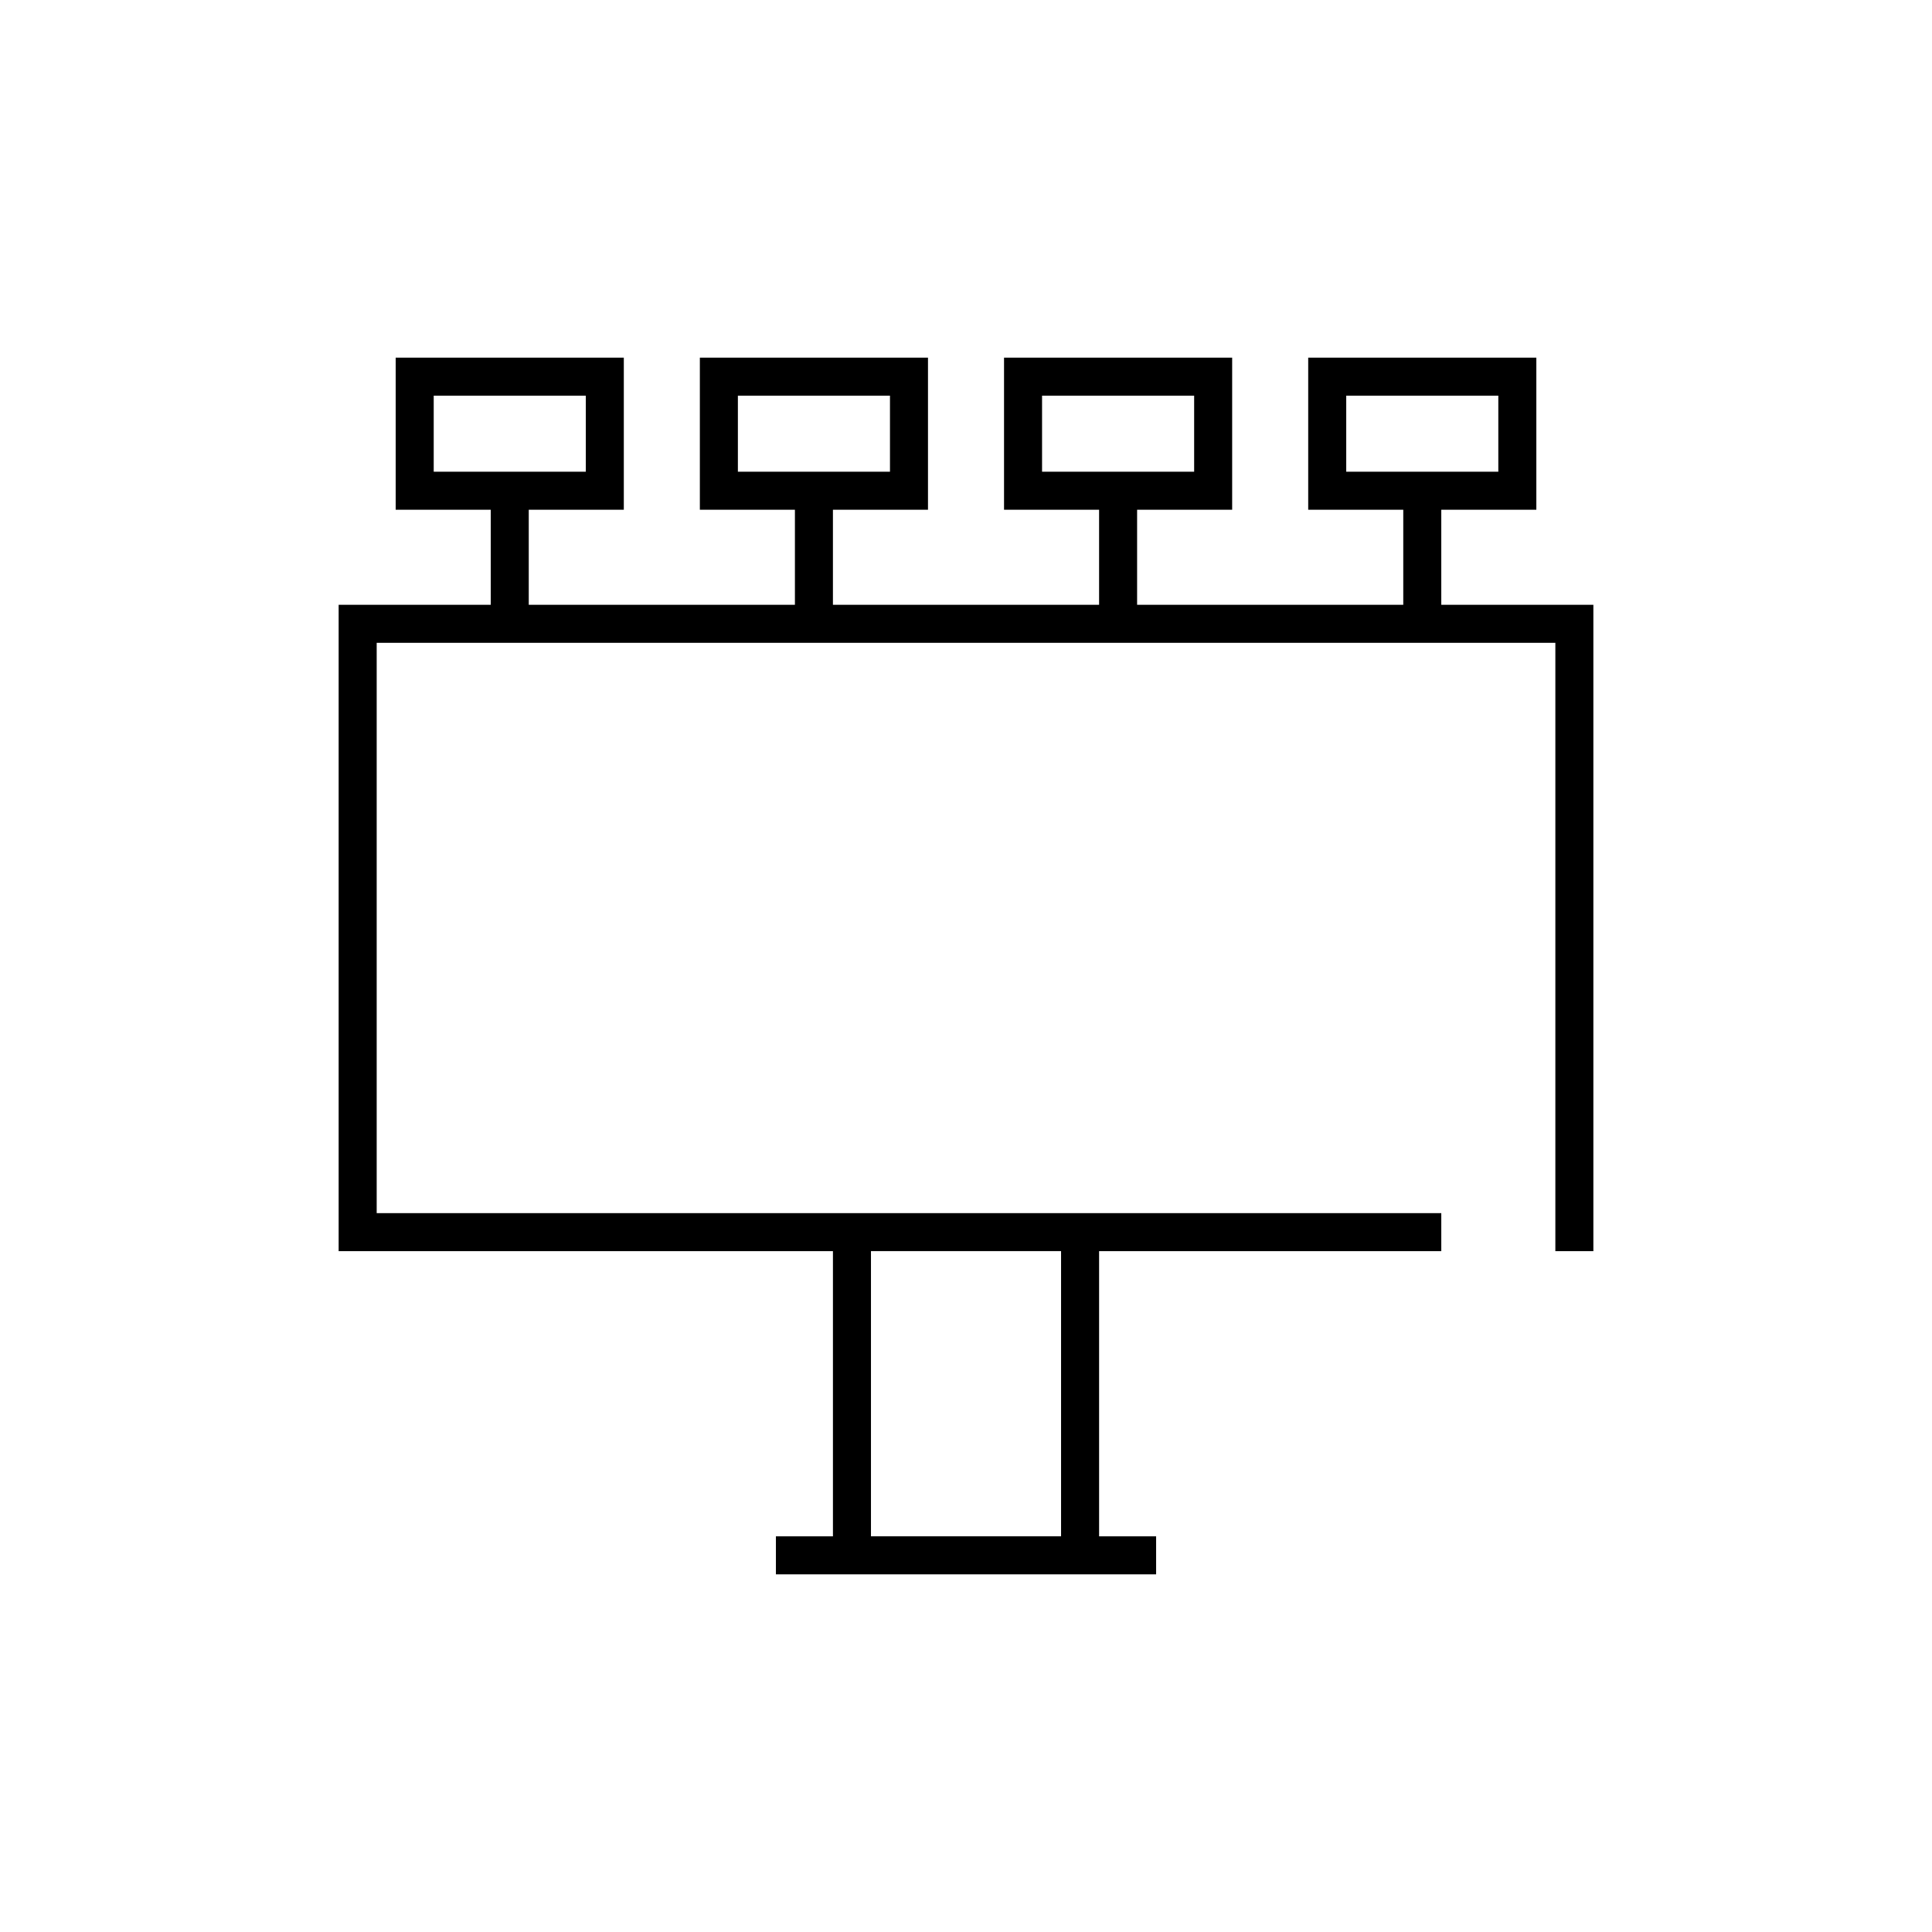
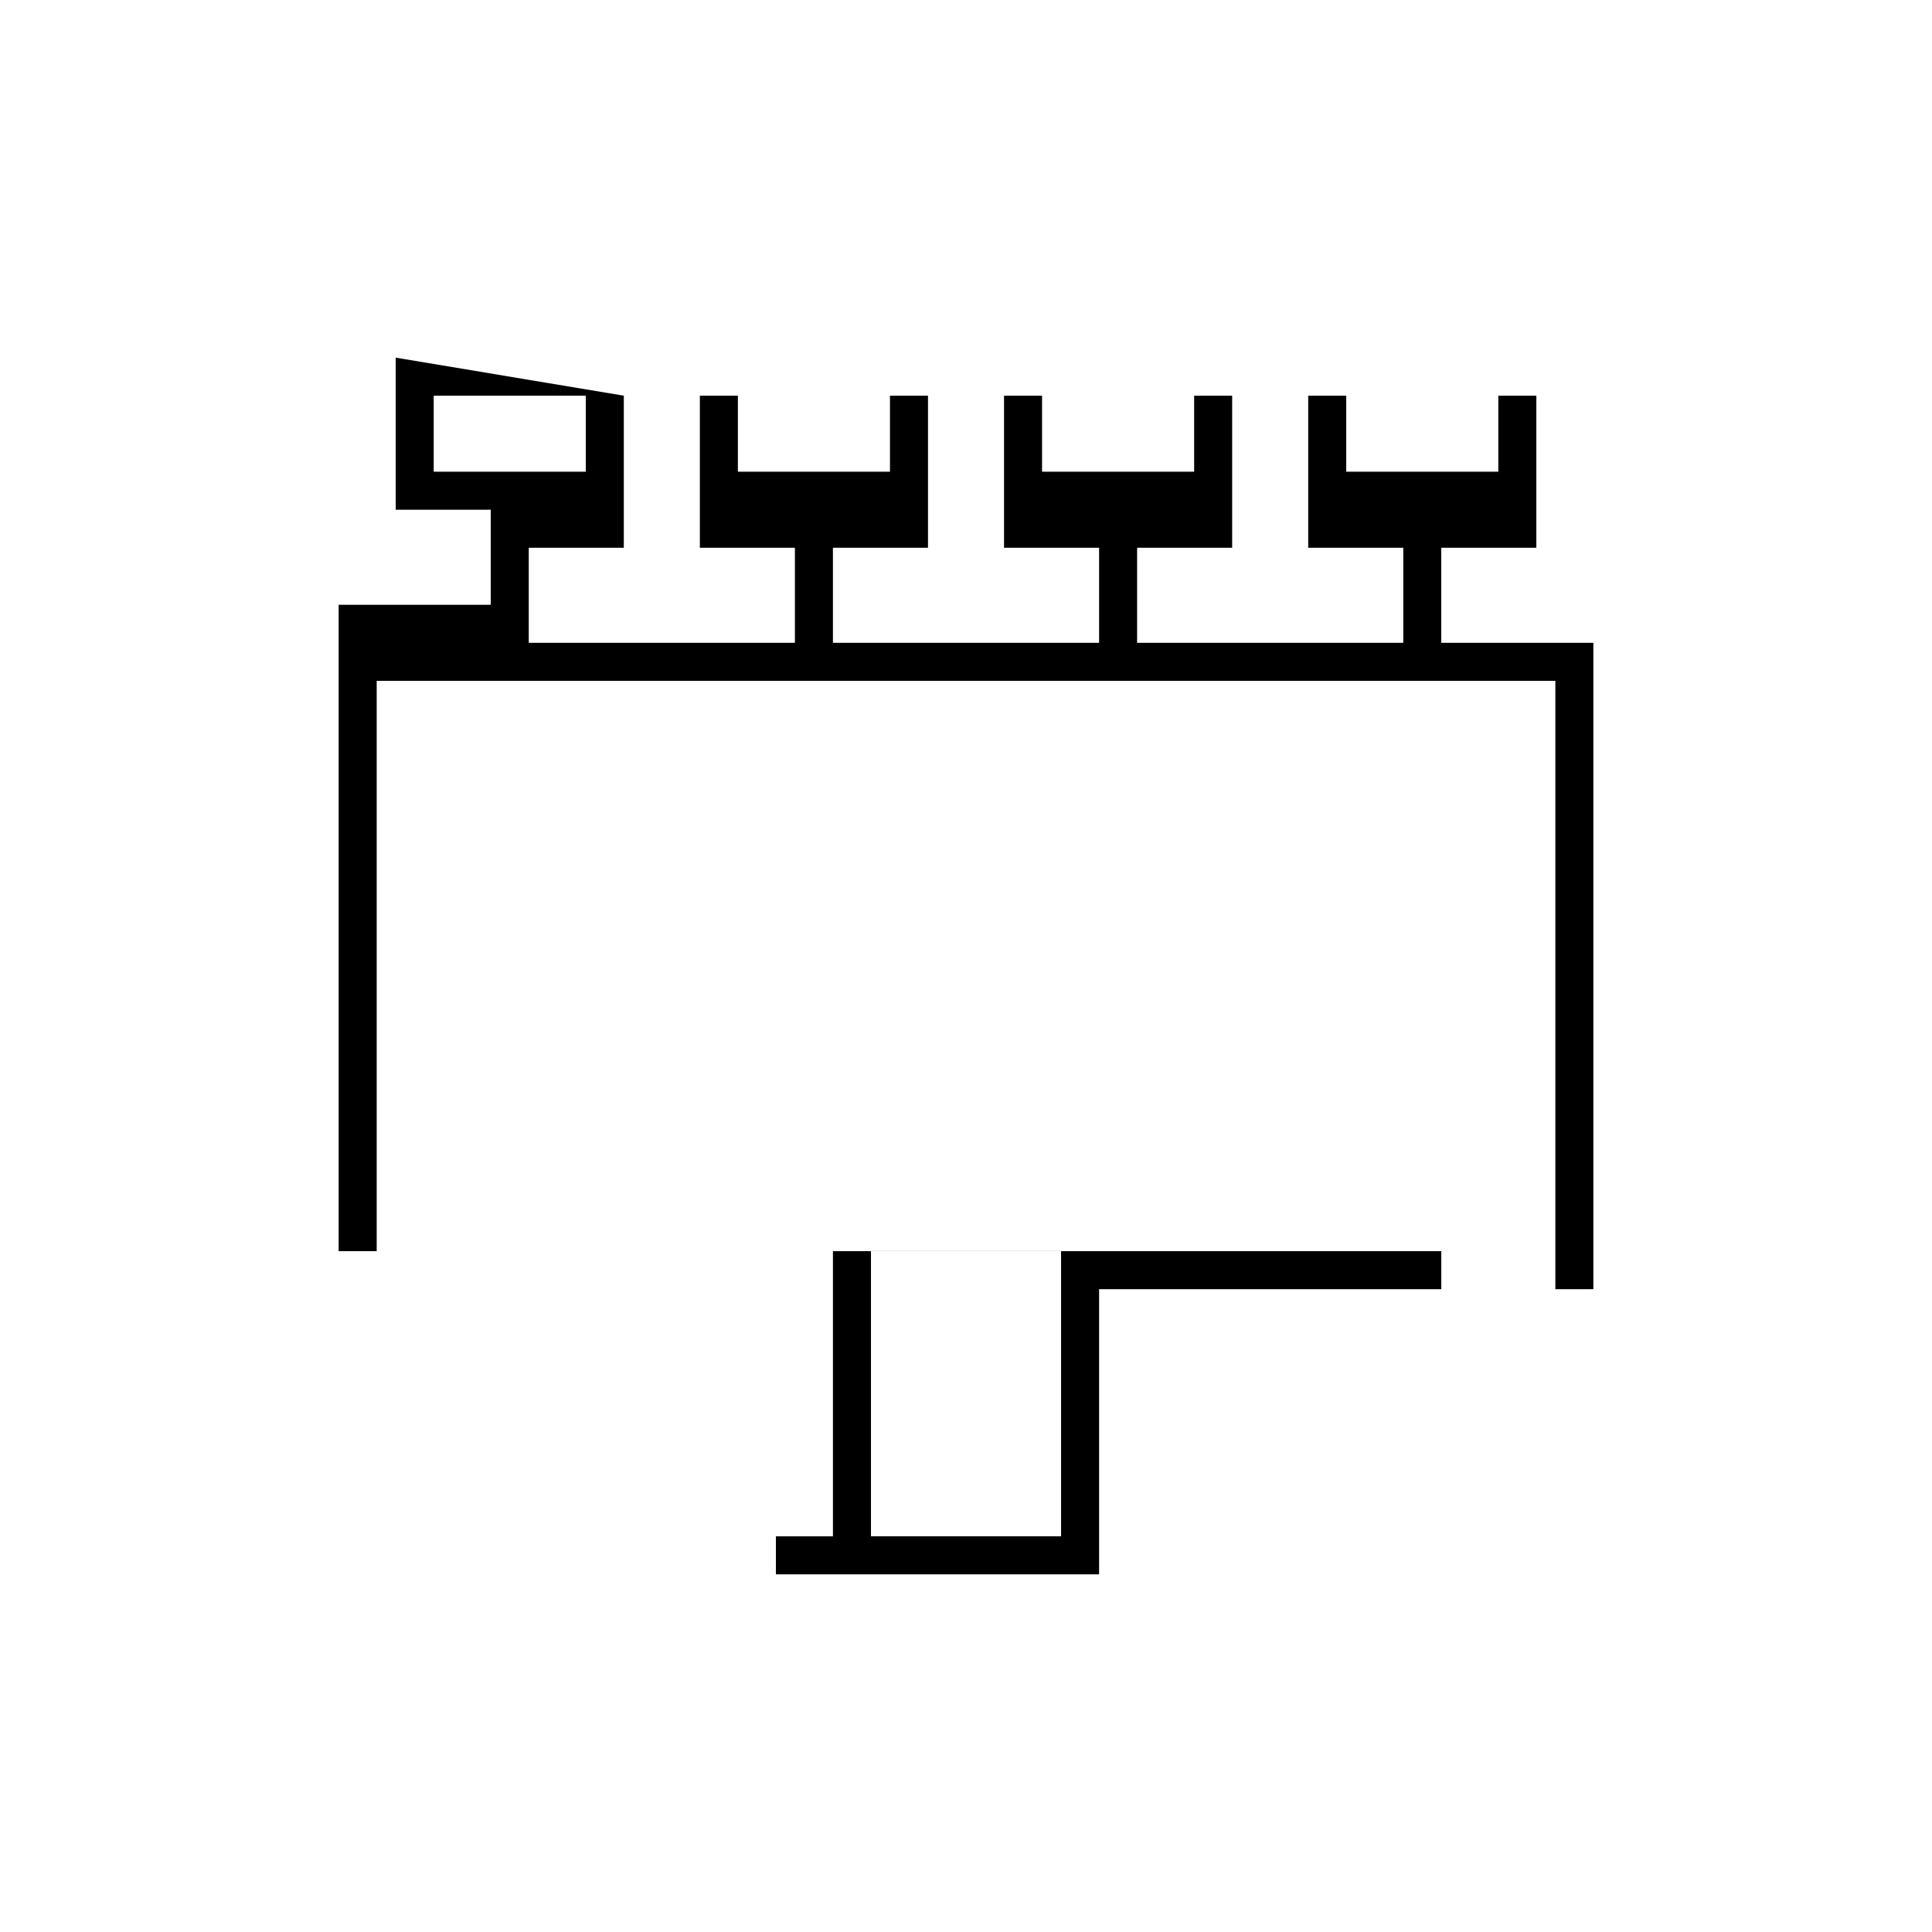
<svg xmlns="http://www.w3.org/2000/svg" fill="#000000" width="800px" height="800px" version="1.1" viewBox="144 144 512 512">
-   <path d="m248.86 238.78v40.305h25.191v25.188h-40.305v171.3h130.99v75.57h-15.113v10.078h100.76v-10.078h-15.113v-75.57h90.684v-10.078h-282.13v-151.14h312.36v161.22h10.074v-171.3h-40.305v-25.188h25.191v-40.305h-60.457v40.305h25.191v25.188h-70.535v-25.188h25.191v-40.305h-60.457v40.305h25.191v25.188h-70.535v-25.188h25.191v-40.305h-60.457v40.305h25.191v25.188h-70.535v-25.188h25.191v-40.305zm10.078 10.074h40.305v20.152h-40.305zm80.609 0h40.305v20.152h-40.305zm80.609 0h40.305v20.152h-40.305zm80.609 0h40.305v20.152h-40.305zm-125.95 226.71h50.379v75.57h-50.379z" />
+   <path d="m248.86 238.78v40.305h25.191v25.188h-40.305v171.3h130.99v75.57h-15.113v10.078h100.76h-15.113v-75.57h90.684v-10.078h-282.13v-151.14h312.36v161.22h10.074v-171.3h-40.305v-25.188h25.191v-40.305h-60.457v40.305h25.191v25.188h-70.535v-25.188h25.191v-40.305h-60.457v40.305h25.191v25.188h-70.535v-25.188h25.191v-40.305h-60.457v40.305h25.191v25.188h-70.535v-25.188h25.191v-40.305zm10.078 10.074h40.305v20.152h-40.305zm80.609 0h40.305v20.152h-40.305zm80.609 0h40.305v20.152h-40.305zm80.609 0h40.305v20.152h-40.305zm-125.95 226.71h50.379v75.57h-50.379z" />
</svg>